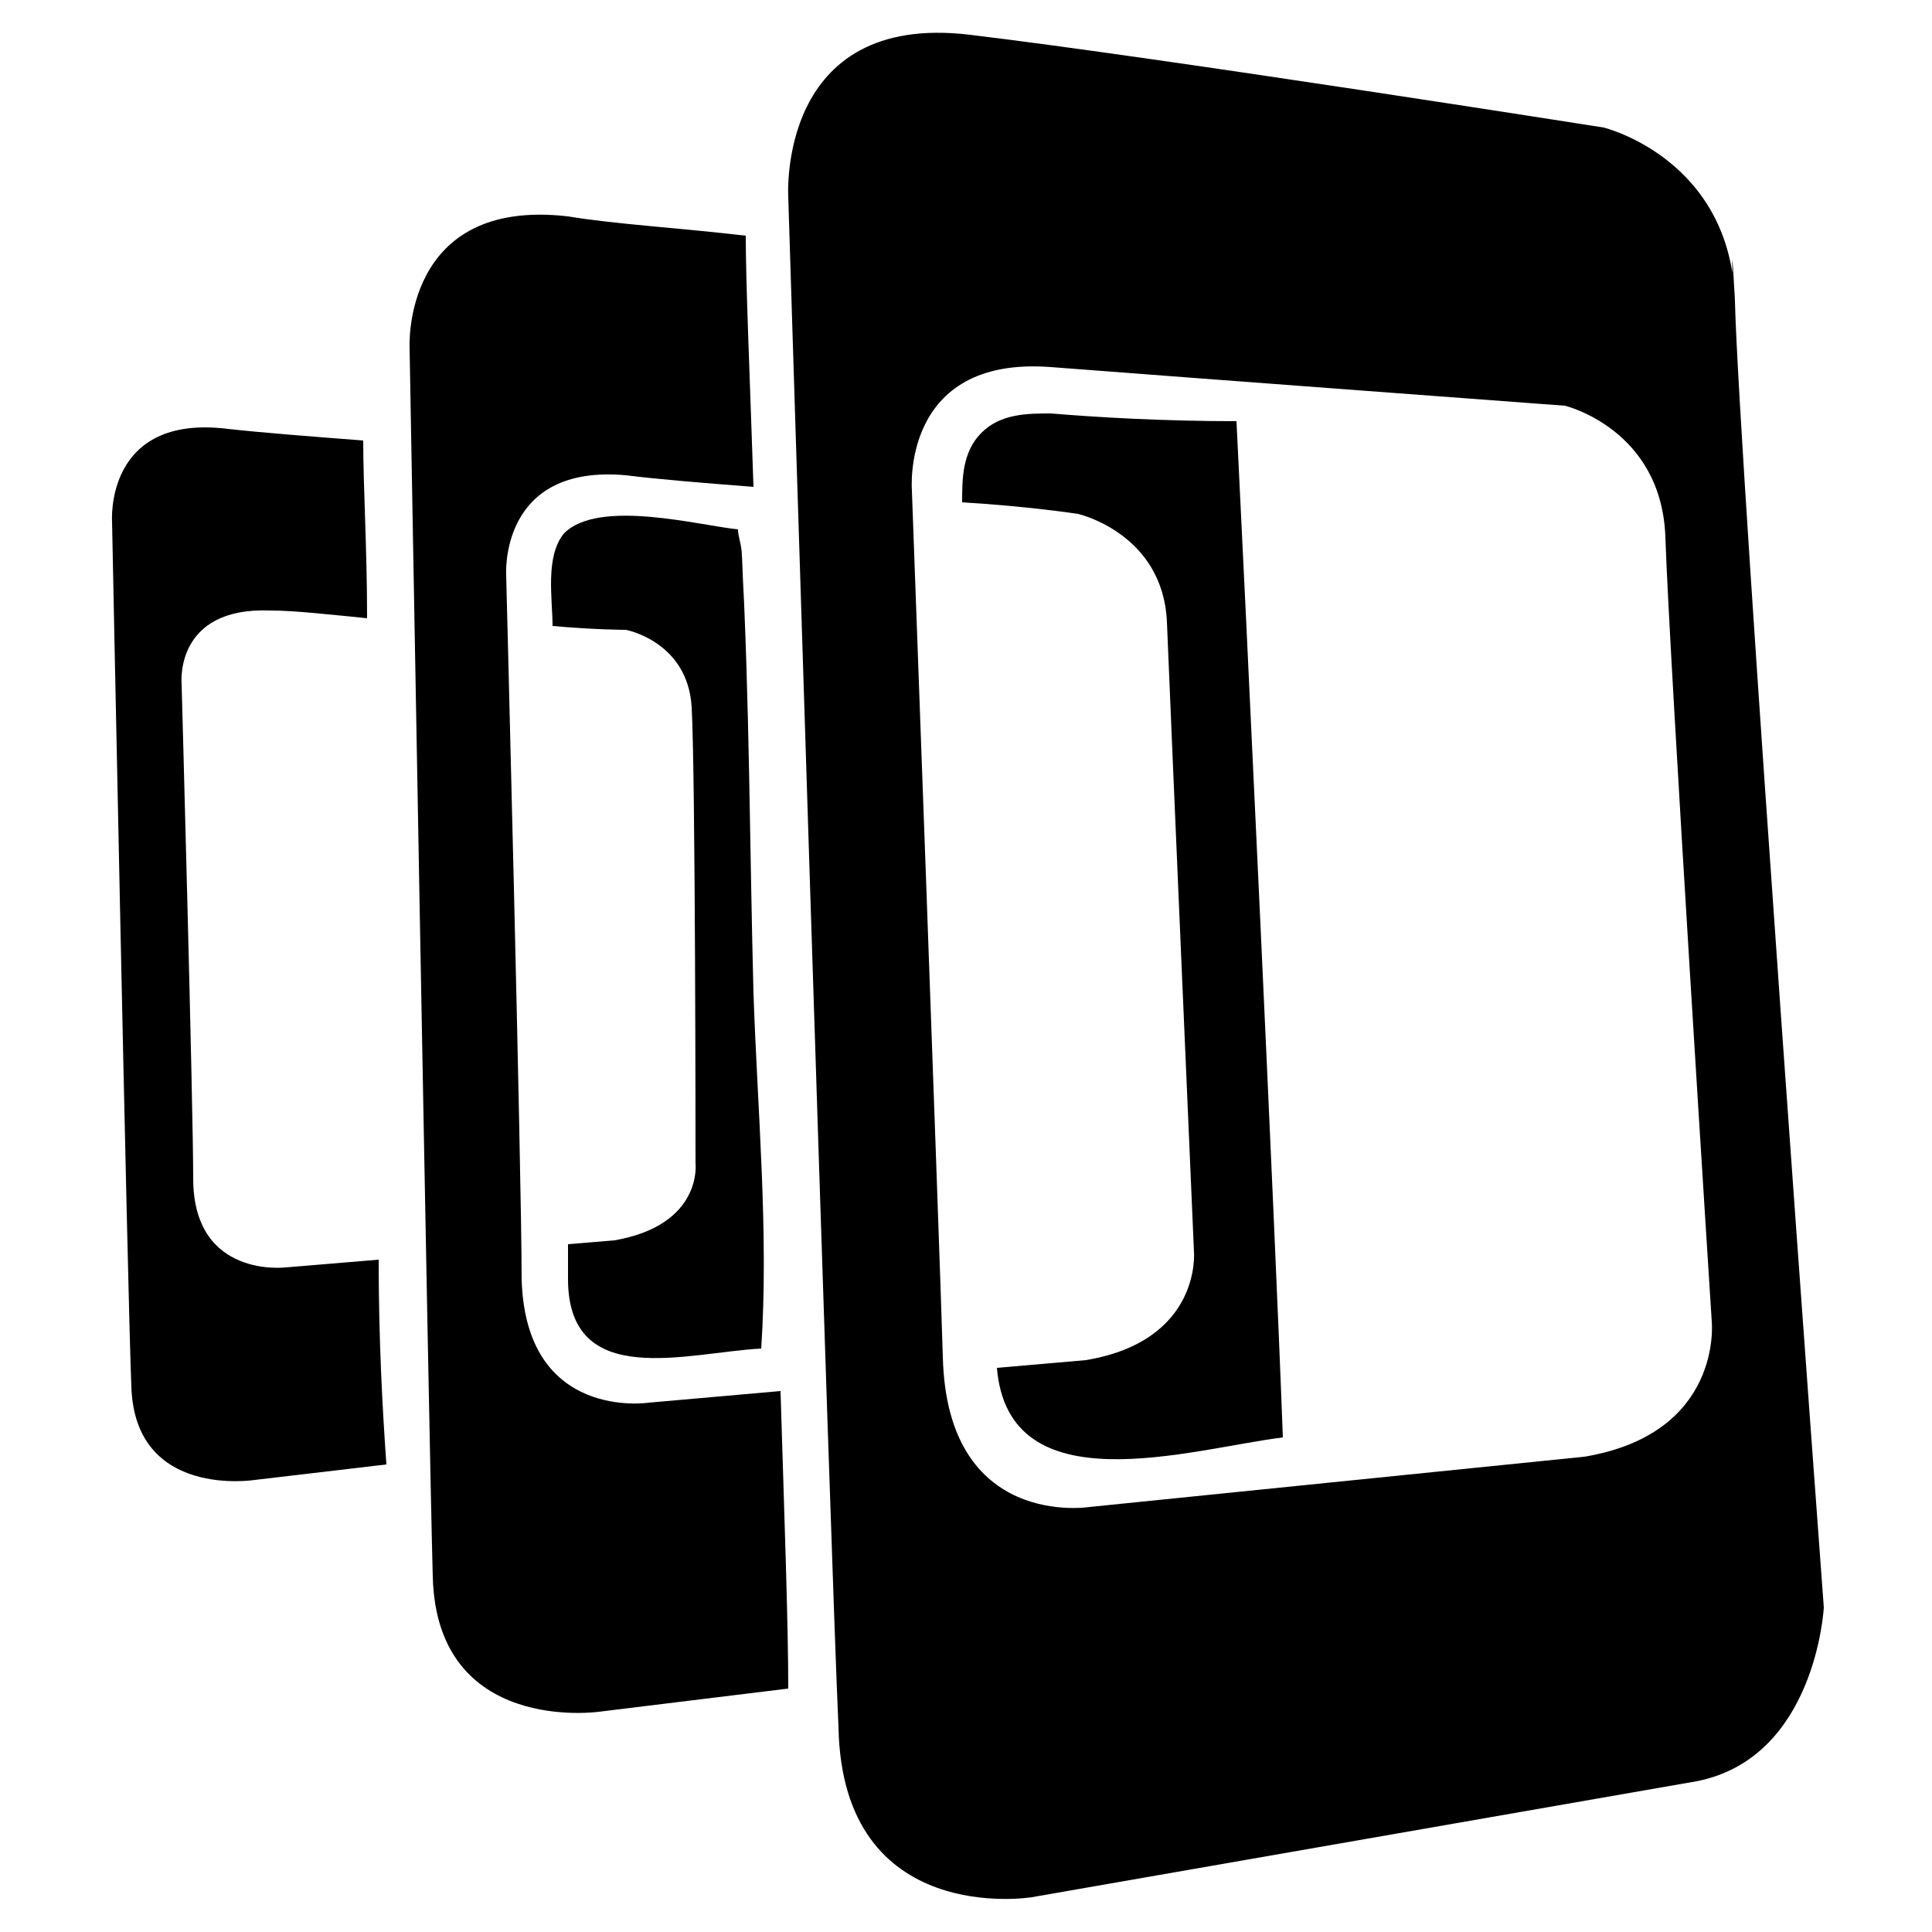
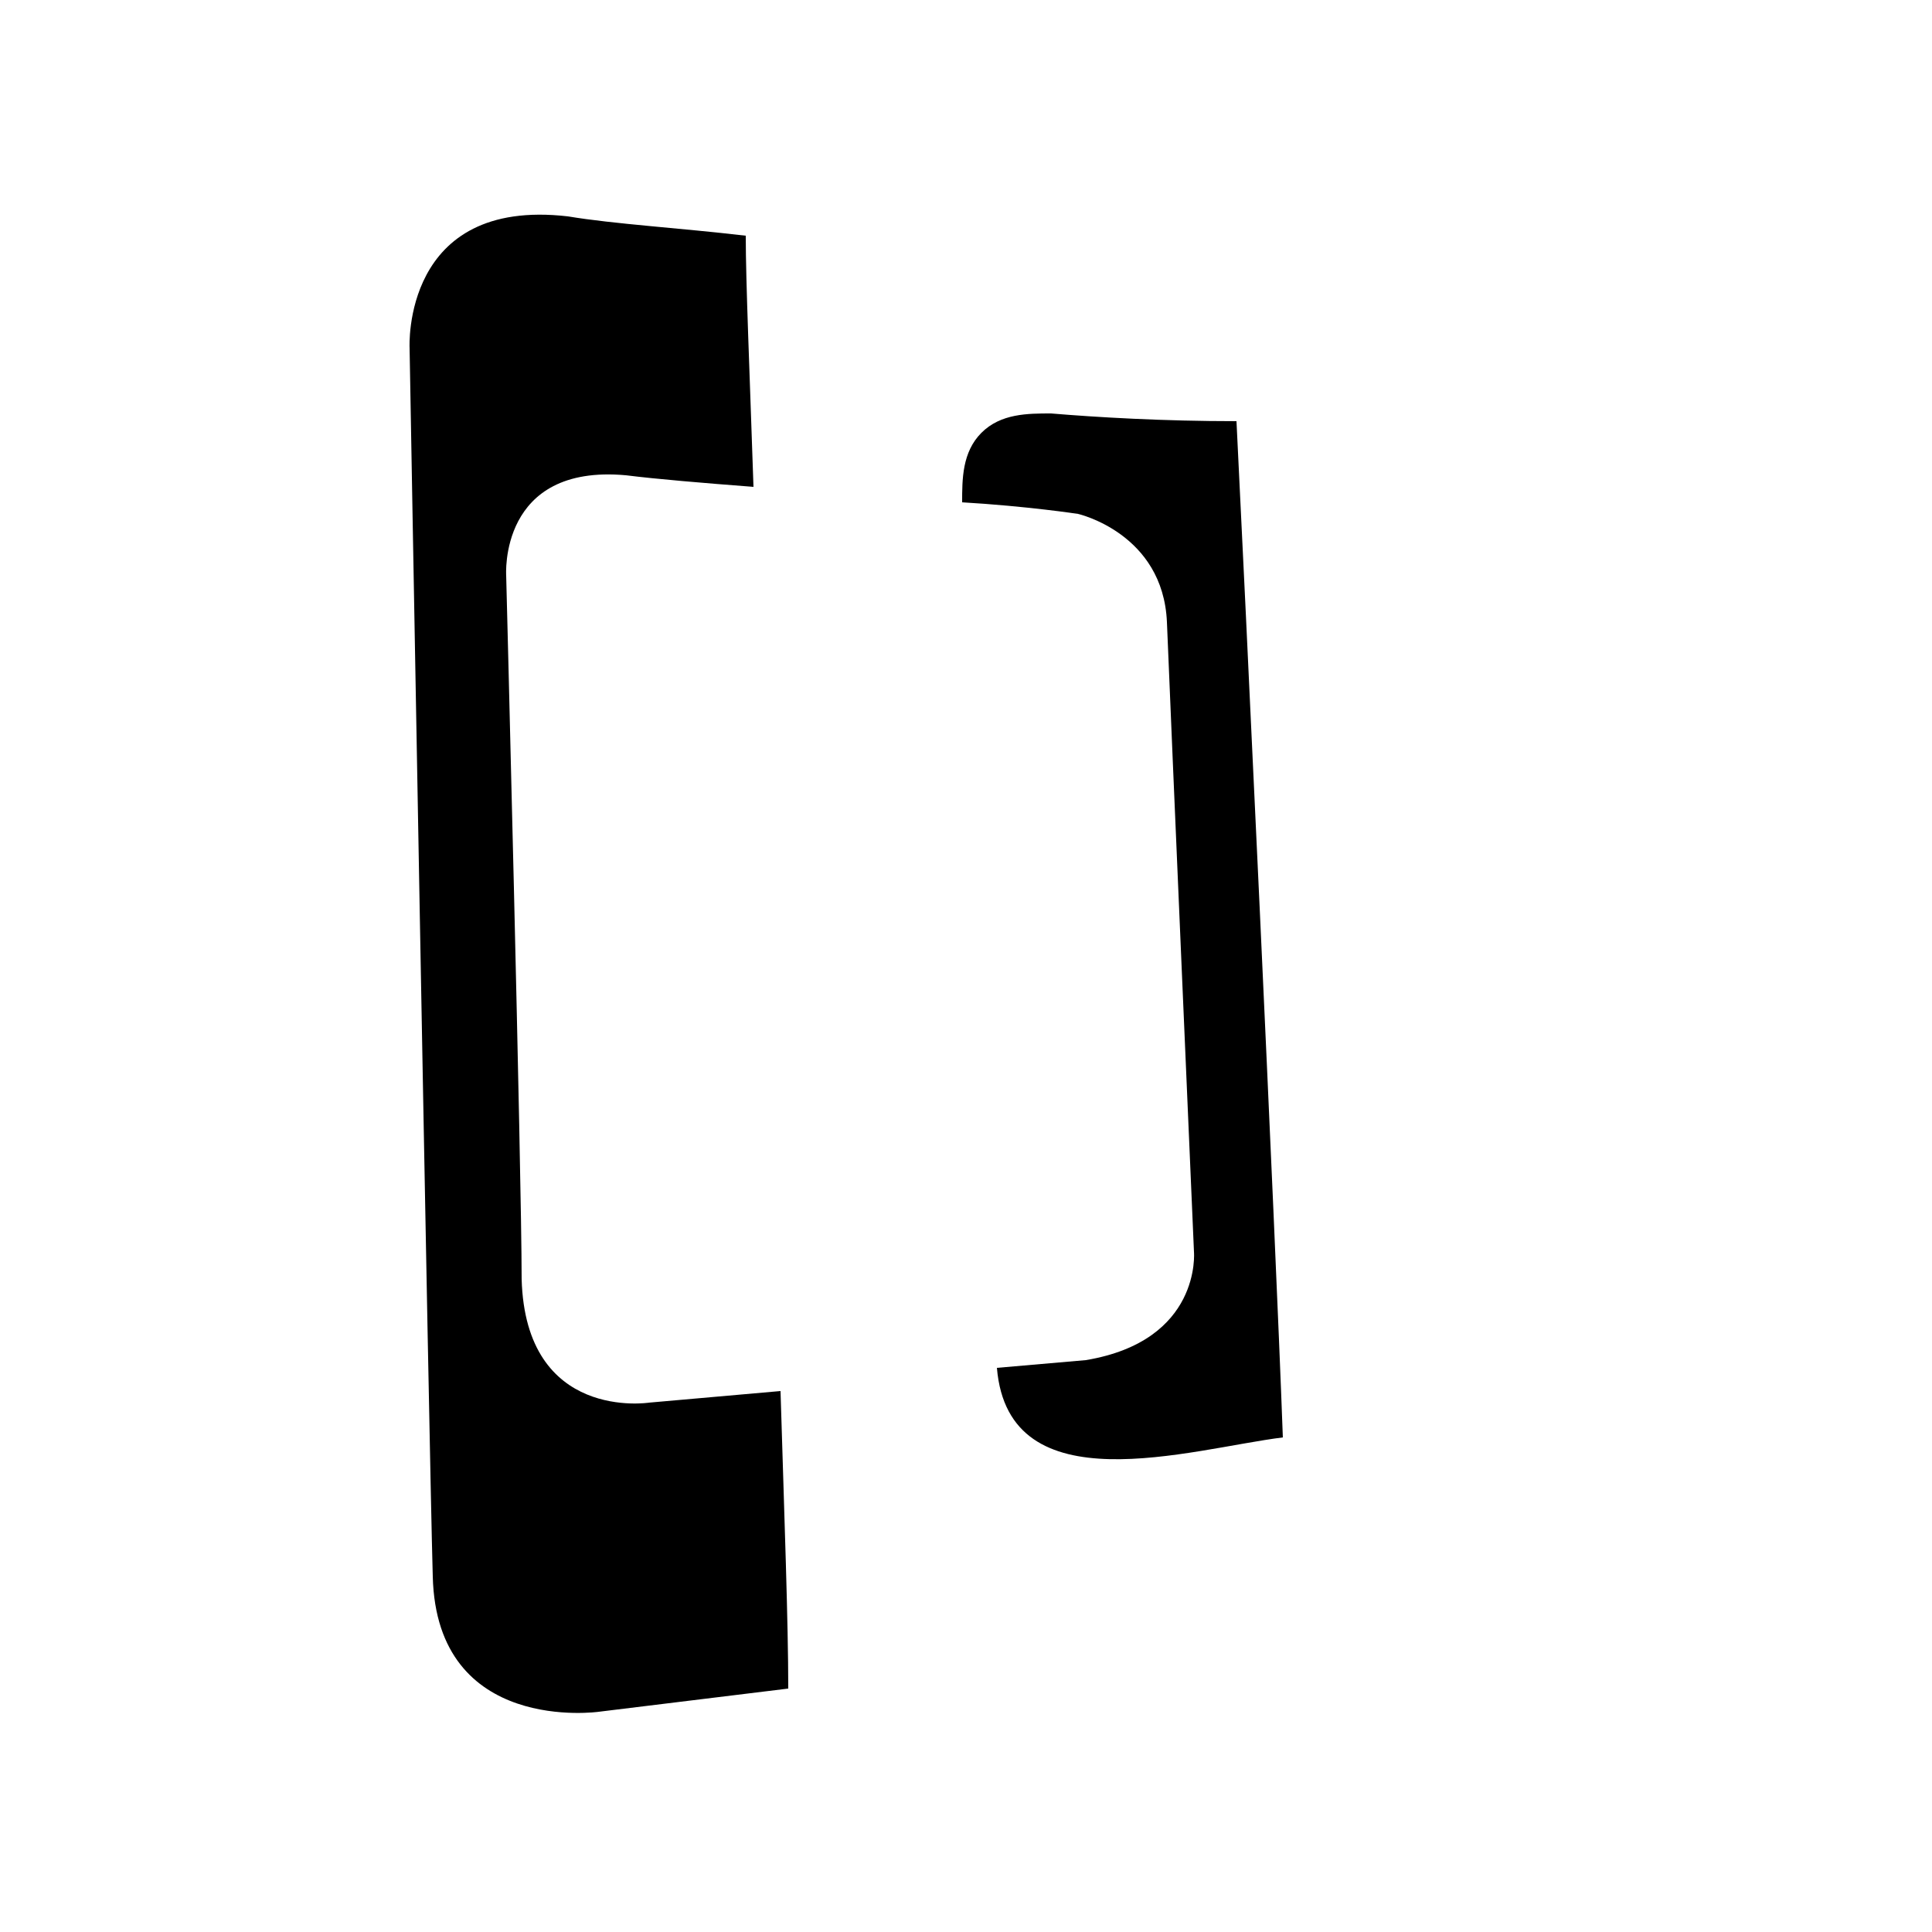
<svg xmlns="http://www.w3.org/2000/svg" version="1.1" id="Layer_1" x="0px" y="0px" viewBox="0 0 50 50" style="enable-background:new 0 0 50 50;" xml:space="preserve">
  <g>
-     <path d="M44.9,7.8c-0.1-3.7-3.4-4.5-3.4-4.5S30.1,1.5,25.1,0.9c-5-0.6-4.7,4.2-4.7,4.2s1.1,35.3,1.3,39.6c0.1,5.2,5,4.4,5,4.4   l17.2-3c3.1-0.6,3.3-4.5,3.3-4.5S45,11.9,44.9,7.8C44.7,4,45,11.9,44.9,7.8L44.9,7.8L44.9,7.8z M41,37.7l-12.8,1.3   c0,0-3.7,0.6-3.8-3.9c-0.1-3.3-0.8-22.4-0.8-22.4s-0.3-3.5,3.6-3.2c3.9,0.3,13.3,1,13.3,1s2.5,0.6,2.6,3.4   c0.1,3.1,1.2,20.3,1.2,20.3S44.6,37.1,41,37.7L41,37.7L41,37.7z" />
-     <path d="M9.8,32.6l-2.4,0.2c0,0-2.4,0.3-2.4-2.3c0-1.9-0.3-12.8-0.3-12.8s-0.2-2,2.3-1.9c0.6,0,1.5,0.1,2.5,0.2   c0-1.8-0.1-3.4-0.1-4.6c-1.3-0.1-2.6-0.2-3.5-0.3c-3.2-0.4-3,2.4-3,2.4s0.4,20,0.5,22.4c0.1,2.9,3.2,2.4,3.2,2.4l3.4-0.4   C9.9,36.5,9.8,34.7,9.8,32.6L9.8,32.6L9.8,32.6z" />
-     <path d="M19.2,14.4c0-0.3-0.1-0.5-0.1-0.7c-1-0.1-3.6-0.8-4.5,0.1c-0.5,0.6-0.3,1.7-0.3,2.4c1.1,0.1,1.9,0.1,1.9,0.1s1.6,0.3,1.7,2   c0.1,1.8,0.1,11.8,0.1,11.8s0.2,1.6-2.1,2l-1.2,0.1c0,0.4,0,0.6,0,0.9c0,2.9,3.1,1.9,5,1.8c0.2-3-0.1-6.2-0.2-9.2   C19.4,21.9,19.4,18.2,19.2,14.4C19.2,14.2,19.3,16.7,19.2,14.4L19.2,14.4L19.2,14.4z" />
    <path d="M20.2,36l-3.4,0.3c0,0-3.2,0.5-3.3-3.2c0-2.7-0.4-18.2-0.4-18.2s-0.2-2.9,3.1-2.6c0.8,0.1,2,0.2,3.3,0.3   c-0.1-3-0.2-5.3-0.2-6.5c-1.7-0.2-3.4-0.3-4.6-0.5c-4.3-0.5-4.1,3.4-4.1,3.4s0.5,28.3,0.6,31.8c0.1,4.1,4.3,3.5,4.3,3.5l4.9-0.6   C20.4,42,20.3,39.3,20.2,36L20.2,36L20.2,36z" />
    <path d="M27.2,10.7c-0.6,0-1.3,0-1.8,0.5c-0.5,0.5-0.5,1.2-0.5,1.8c1.7,0.1,3,0.3,3,0.3s2.2,0.5,2.3,2.8c0.1,2.5,0.7,16.3,0.7,16.3   s0.2,2.3-2.8,2.8l-2.3,0.2c0.3,3.6,5,2.1,7.4,1.8c-0.2-5.5-1-22.3-1.2-26.3C30.1,10.9,28.4,10.8,27.2,10.7   C27,10.7,28.4,10.8,27.2,10.7L27.2,10.7L27.2,10.7z" />
  </g>
</svg>